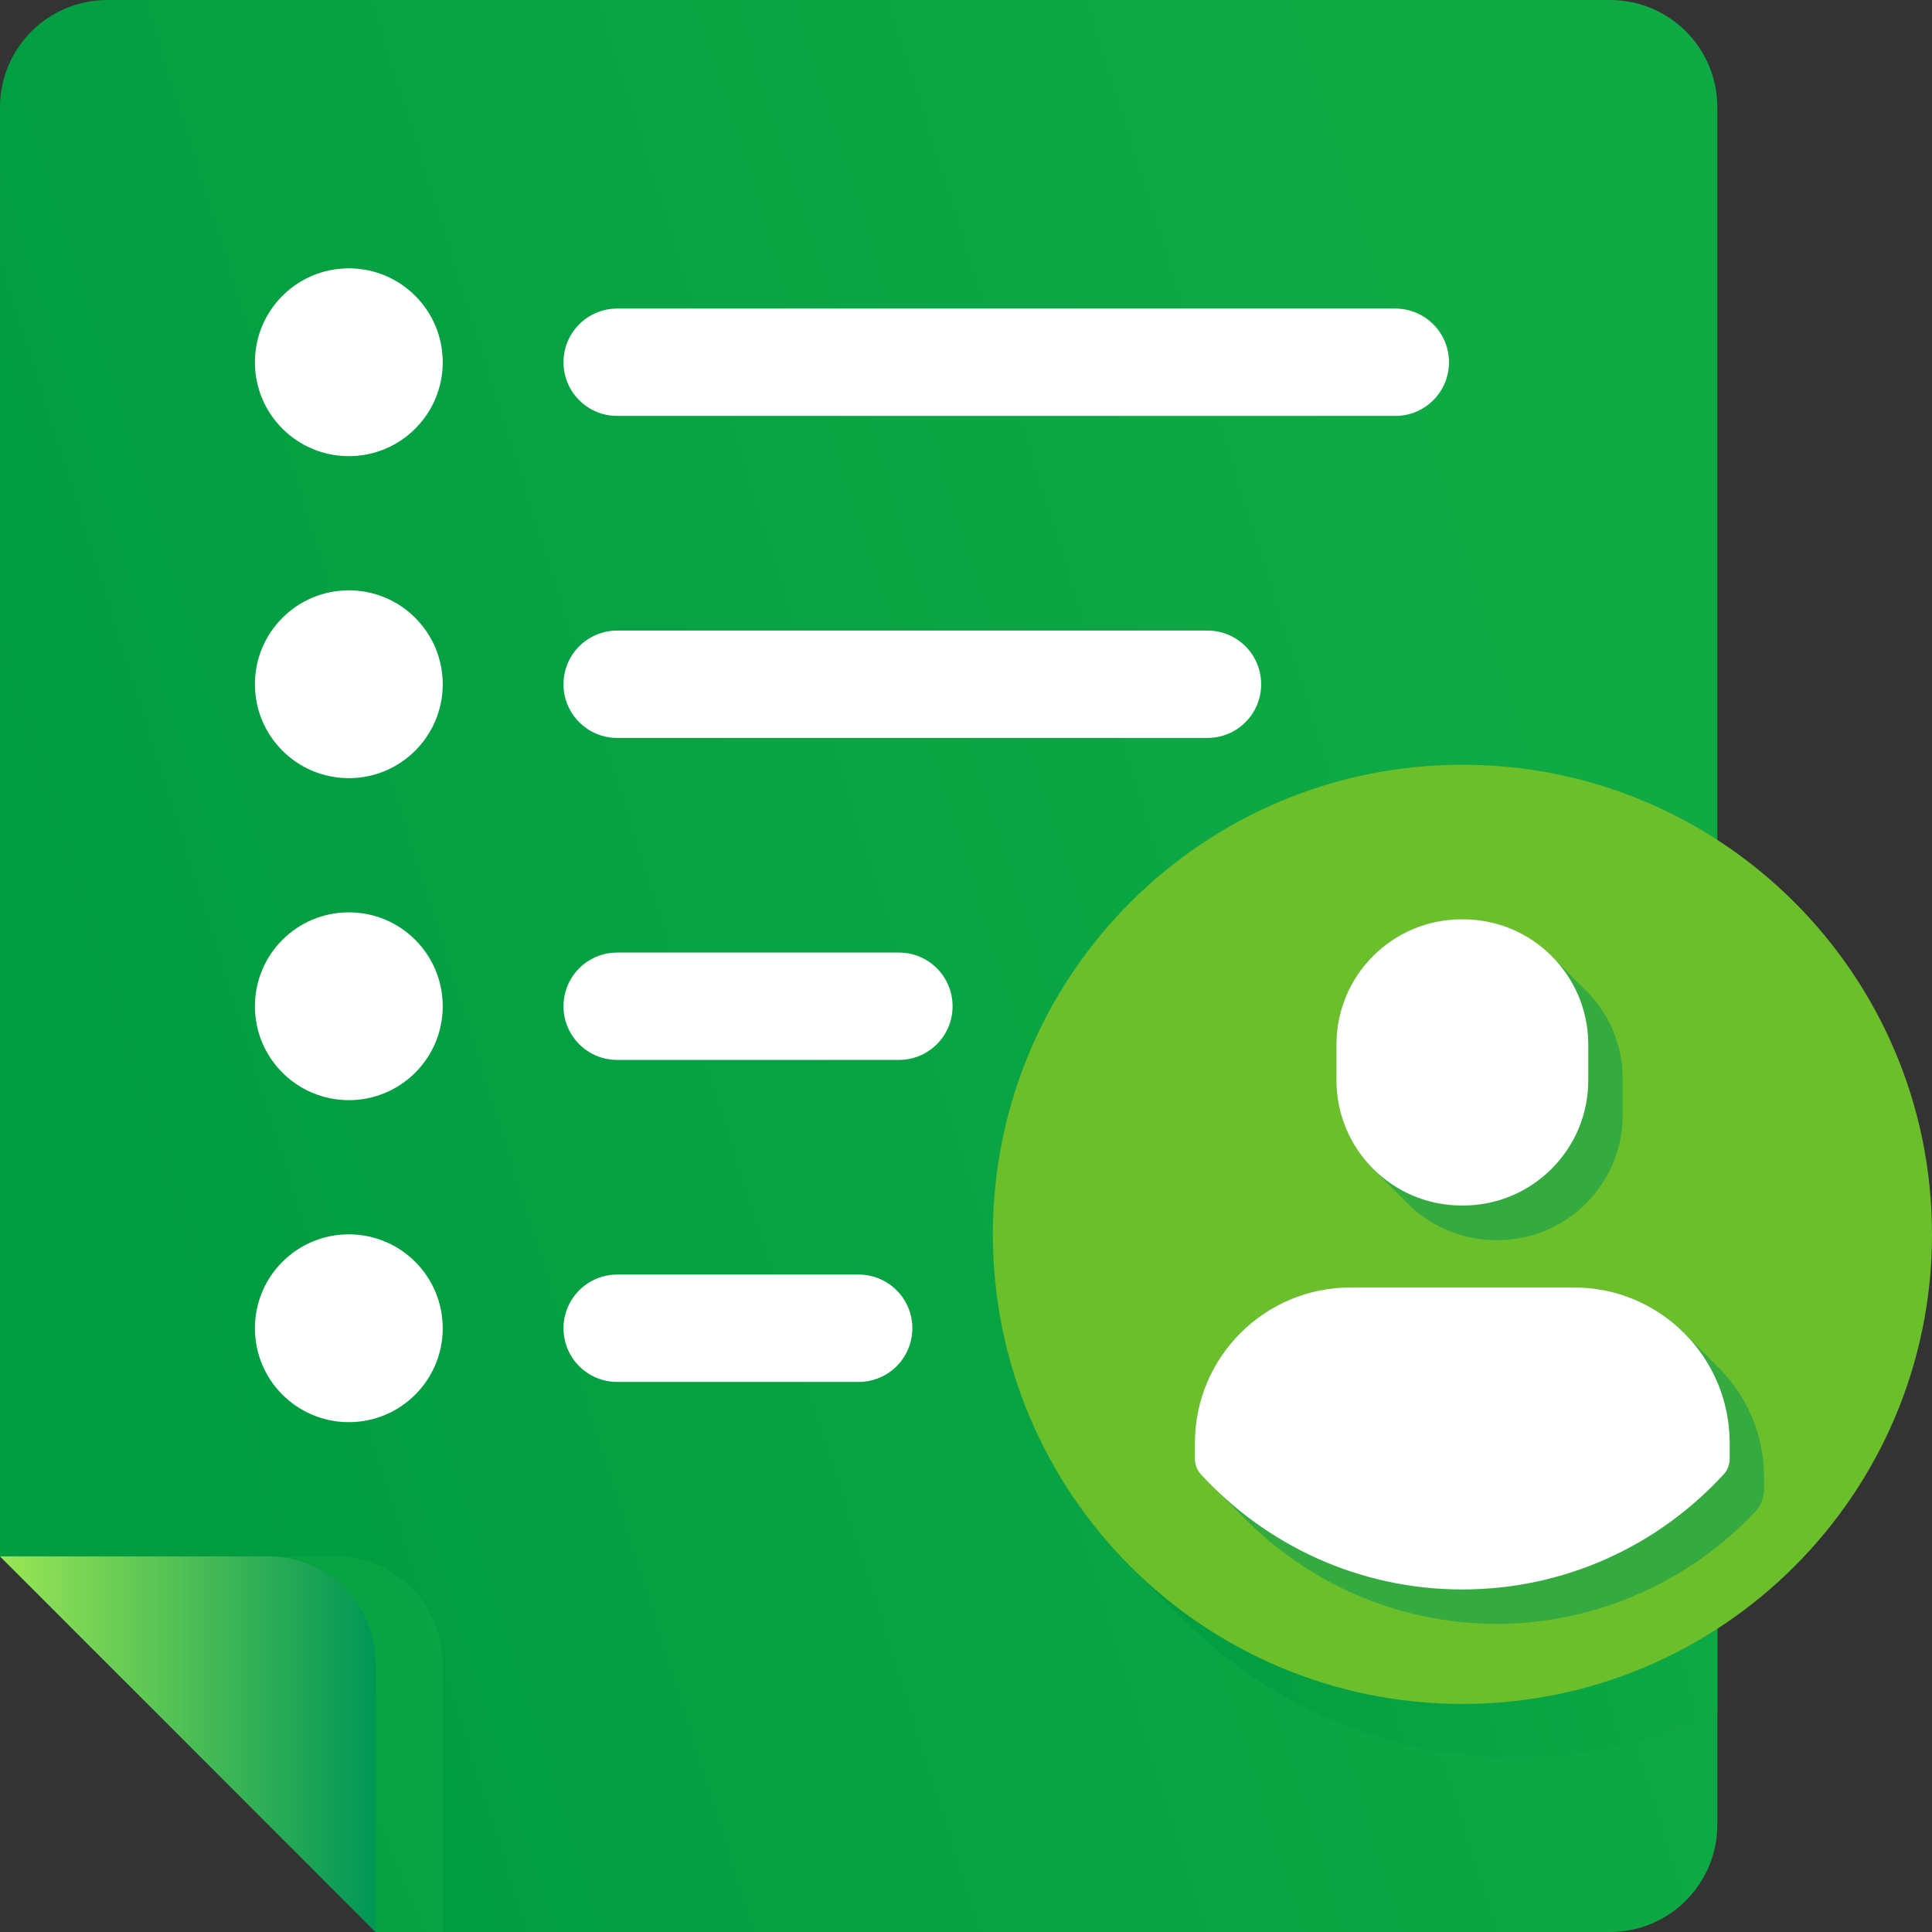
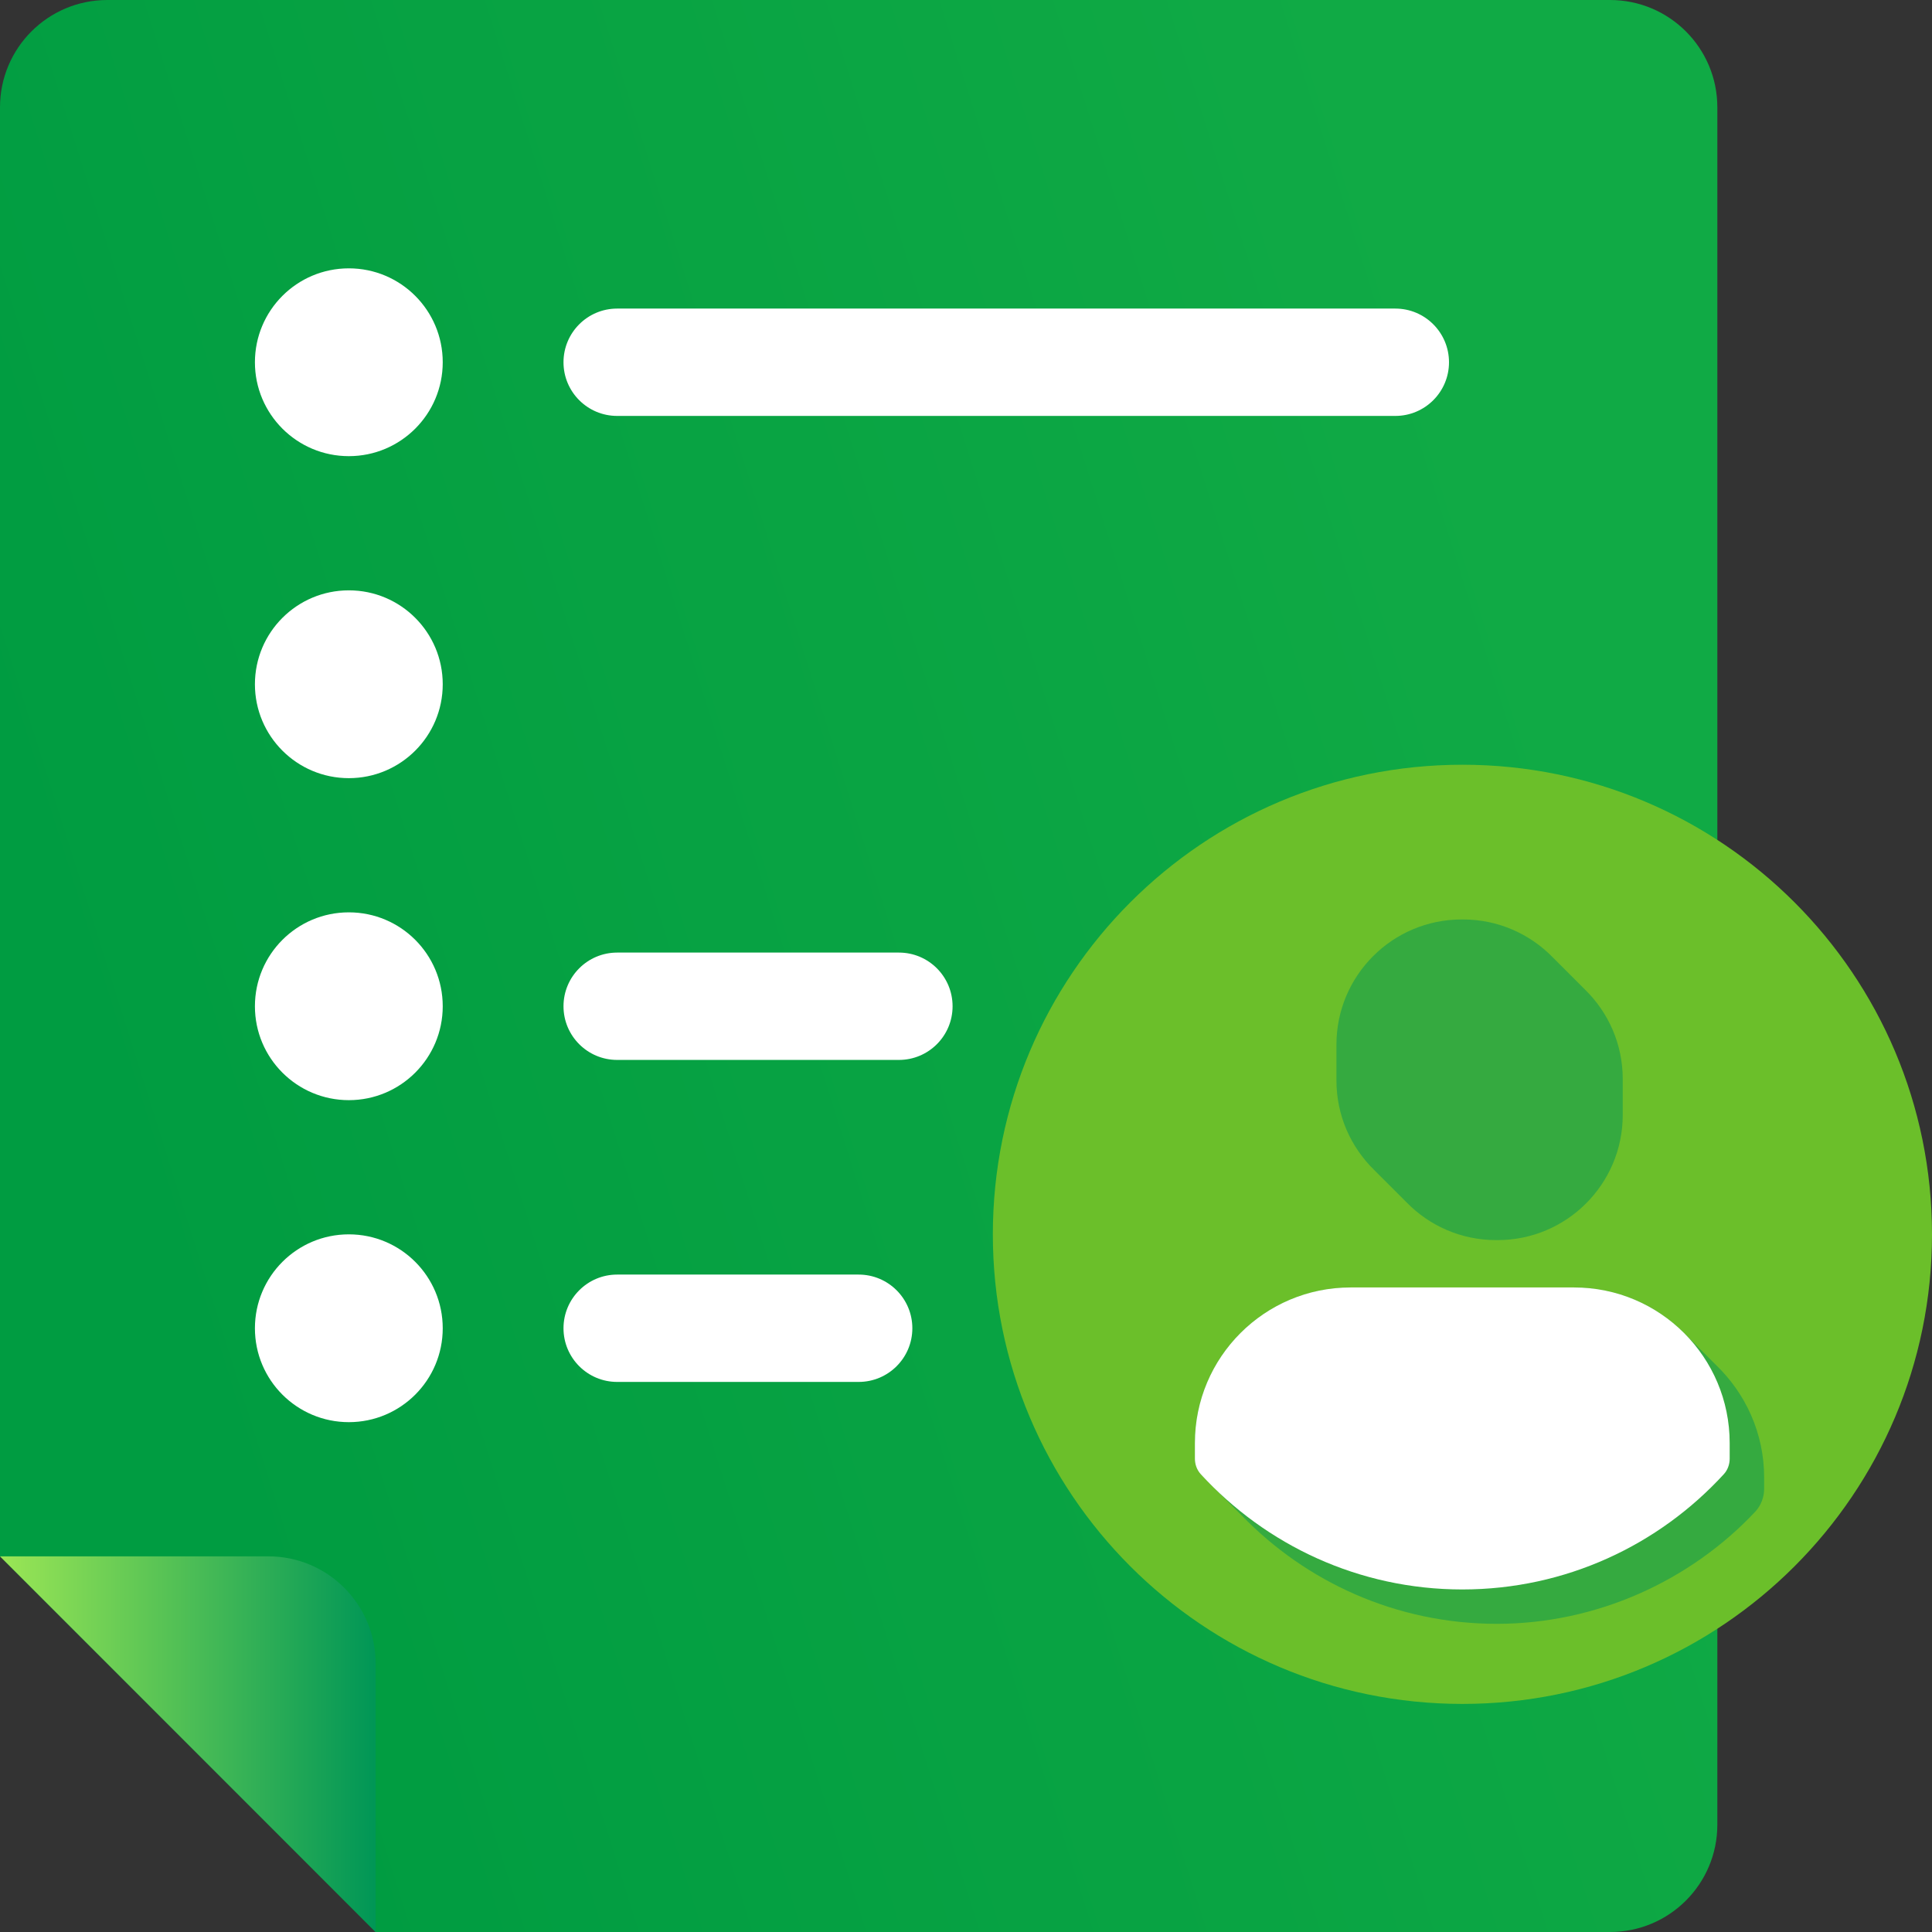
<svg xmlns="http://www.w3.org/2000/svg" width="57" height="57" viewBox="0 0 57 57" fill="none">
  <rect x="0" y="0" width="57" height="57" fill="#333333" stroke="none" />
  <path d="M47.5 0H3.167C1.417 0 0 1.417 0 3.167V45.917C4.326 50.243 6.757 52.673 11.083 57H47.5C49.25 57 50.667 55.583 50.667 53.833V3.167C50.667 1.417 49.25 0 47.5 0Z" fill="url(#paint0_linear_1257_2691)" />
-   <path opacity="0.5" d="M9.896 45.917H0C3.59 49.507 11.083 57 11.083 57H13.062V49.083C13.062 47.334 11.645 45.917 9.896 45.917Z" fill="url(#paint1_linear_1257_2691)" />
  <path d="M7.917 45.917H0C4.326 50.243 6.757 52.673 11.083 57V49.083C11.083 47.334 9.666 45.917 7.917 45.917Z" fill="url(#paint2_linear_1257_2691)" />
  <path d="M10.292 13.458C11.822 13.458 13.062 12.218 13.062 10.688C13.062 9.157 11.822 7.917 10.292 7.917C8.761 7.917 7.521 9.157 7.521 10.688C7.521 12.218 8.761 13.458 10.292 13.458Z" fill="white" />
  <path d="M10.292 22.958C11.822 22.958 13.062 21.718 13.062 20.188C13.062 18.657 11.822 17.417 10.292 17.417C8.761 17.417 7.521 18.657 7.521 20.188C7.521 21.718 8.761 22.958 10.292 22.958Z" fill="white" />
  <path d="M10.292 32.458C11.822 32.458 13.062 31.218 13.062 29.688C13.062 28.157 11.822 26.917 10.292 26.917C8.761 26.917 7.521 28.157 7.521 29.688C7.521 31.218 8.761 32.458 10.292 32.458Z" fill="white" />
  <path d="M10.292 41.958C11.822 41.958 13.062 40.718 13.062 39.188C13.062 37.657 11.822 36.417 10.292 36.417C8.761 36.417 7.521 37.657 7.521 39.188C7.521 40.718 8.761 41.958 10.292 41.958Z" fill="white" />
  <path d="M41.167 12.271H18.208C17.334 12.271 16.625 11.562 16.625 10.688C16.625 9.813 17.334 9.104 18.208 9.104H41.167C42.041 9.104 42.75 9.813 42.75 10.688C42.75 11.562 42.041 12.271 41.167 12.271Z" fill="white" />
-   <path d="M35.625 21.771H18.208C17.334 21.771 16.625 21.062 16.625 20.188C16.625 19.313 17.334 18.604 18.208 18.604H35.625C36.5 18.604 37.208 19.313 37.208 20.188C37.208 21.062 36.5 21.771 35.625 21.771Z" fill="white" />
  <path d="M26.521 31.271H18.208C17.334 31.271 16.625 30.562 16.625 29.688C16.625 28.813 17.334 28.104 18.208 28.104H26.521C27.396 28.104 28.104 28.813 28.104 29.688C28.104 30.562 27.396 31.271 26.521 31.271Z" fill="white" />
  <path d="M25.333 40.771H18.208C17.334 40.771 16.625 40.062 16.625 39.188C16.625 38.313 17.334 37.604 18.208 37.604H25.333C26.208 37.604 26.917 38.313 26.917 39.188C26.917 40.062 26.208 40.771 25.333 40.771Z" fill="white" />
-   <path d="M43.146 22.562C35.494 22.562 29.292 28.765 29.292 36.417C29.292 40.26 30.859 43.74 33.389 46.249L34.897 47.757C37.406 50.287 40.886 51.854 44.729 51.854C46.855 51.854 48.866 51.375 50.667 50.52V24.787C48.501 23.382 45.921 22.562 43.146 22.562Z" fill="url(#paint3_linear_1257_2691)" />
  <path d="M43.146 50.271C50.797 50.271 57 44.068 57 36.417C57 28.765 50.797 22.562 43.146 22.562C35.494 22.562 29.292 28.765 29.292 36.417C29.292 44.068 35.494 50.271 43.146 50.271Z" fill="#6BBF2A" />
  <path opacity="0.5" d="M50.623 40.268C50.39 40.035 50.006 39.651 49.768 39.413C48.933 38.534 47.753 37.988 46.443 37.988H39.845C37.311 37.988 35.253 40.042 35.253 42.58V43.039C35.253 43.205 35.312 43.367 35.427 43.49C35.506 43.573 35.585 43.657 35.665 43.74C35.68 43.755 36.615 44.69 36.63 44.706C38.534 46.677 41.206 47.908 44.159 47.908C47.112 47.908 49.871 46.637 51.783 44.602C51.957 44.416 52.048 44.171 52.048 43.918V43.593C52.048 42.283 51.498 41.107 50.623 40.268Z" fill="#009656" />
  <path opacity="0.5" d="M40.537 34.513C40.537 34.513 41.487 35.463 41.503 35.478C42.172 36.163 43.106 36.587 44.139 36.587H44.183C46.221 36.587 47.876 34.932 47.876 32.894V31.837C47.876 30.804 47.453 29.873 46.768 29.201C46.752 29.185 45.818 28.251 45.802 28.235C45.133 27.554 44.199 27.127 43.166 27.127H43.122C41.084 27.127 39.429 28.781 39.429 30.82V31.877C39.429 32.91 39.852 33.84 40.537 34.513Z" fill="#009656" />
-   <path d="M43.122 27.123H43.166C45.204 27.123 46.859 28.777 46.859 30.816V31.873C46.859 33.911 45.204 35.566 43.166 35.566H43.122C41.084 35.566 39.429 33.911 39.429 31.873V30.816C39.429 28.777 41.084 27.123 43.122 27.123Z" fill="white" />
  <path d="M46.443 37.984H39.845C37.311 37.984 35.253 40.038 35.253 42.576V43.035C35.253 43.205 35.312 43.367 35.427 43.494C37.343 45.58 40.09 46.894 43.142 46.894C46.194 46.894 48.941 45.584 50.857 43.494C50.971 43.371 51.031 43.205 51.031 43.035V42.576C51.031 40.042 48.977 37.984 46.439 37.984H46.443Z" fill="white" />
  <defs>
    <linearGradient id="paint0_linear_1257_2691" x1="4.862" y1="39.188" x2="47.55" y2="25.736" gradientUnits="userSpaceOnUse">
      <stop stop-color="#009C41" />
      <stop offset="1" stop-color="#10AA45" />
    </linearGradient>
    <linearGradient id="paint1_linear_1257_2691" x1="1.253" y1="53.536" x2="11.554" y2="49.233" gradientUnits="userSpaceOnUse">
      <stop stop-color="#009C41" />
      <stop offset="1" stop-color="#10AA45" />
    </linearGradient>
    <linearGradient id="paint2_linear_1257_2691" x1="0" y1="51.458" x2="11.083" y2="51.458" gradientUnits="userSpaceOnUse">
      <stop stop-color="#9BE655" />
      <stop offset="1" stop-color="#009656" />
    </linearGradient>
    <linearGradient id="paint3_linear_1257_2691" x1="31.343" y1="42.7" x2="49.898" y2="37.9" gradientUnits="userSpaceOnUse">
      <stop stop-color="#009C41" />
      <stop offset="1" stop-color="#10AA45" />
    </linearGradient>
  </defs>
</svg>